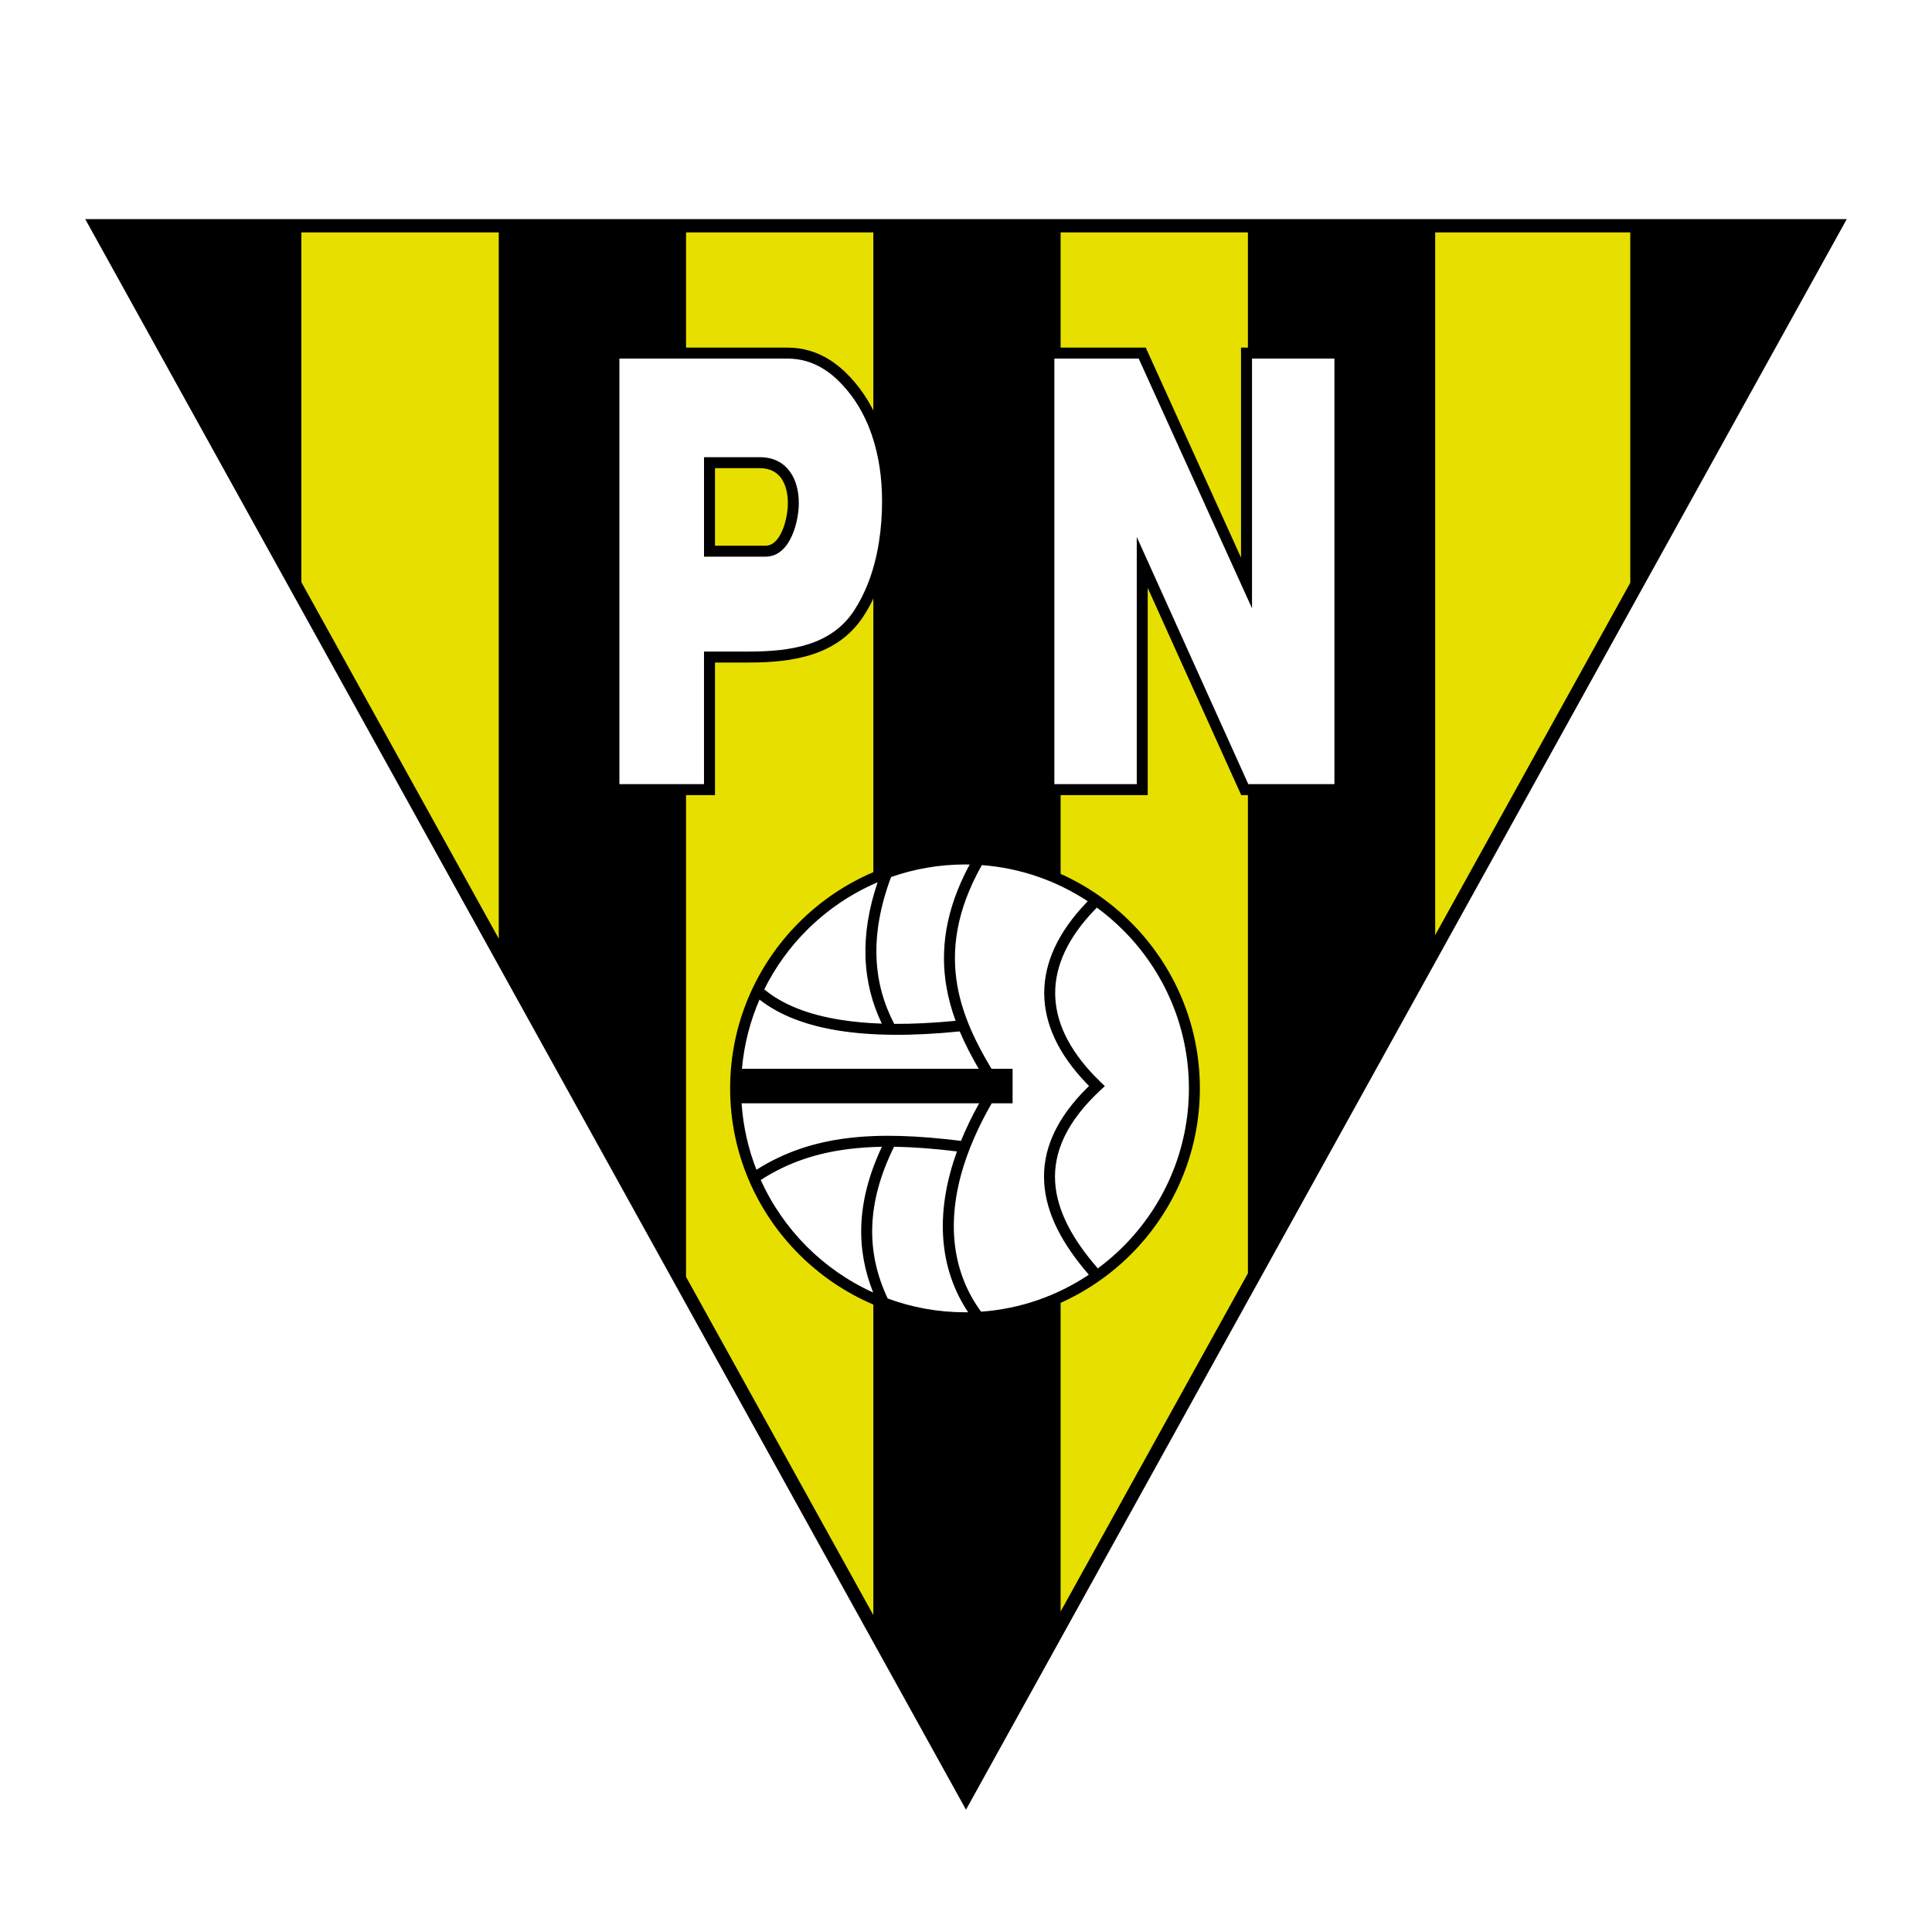
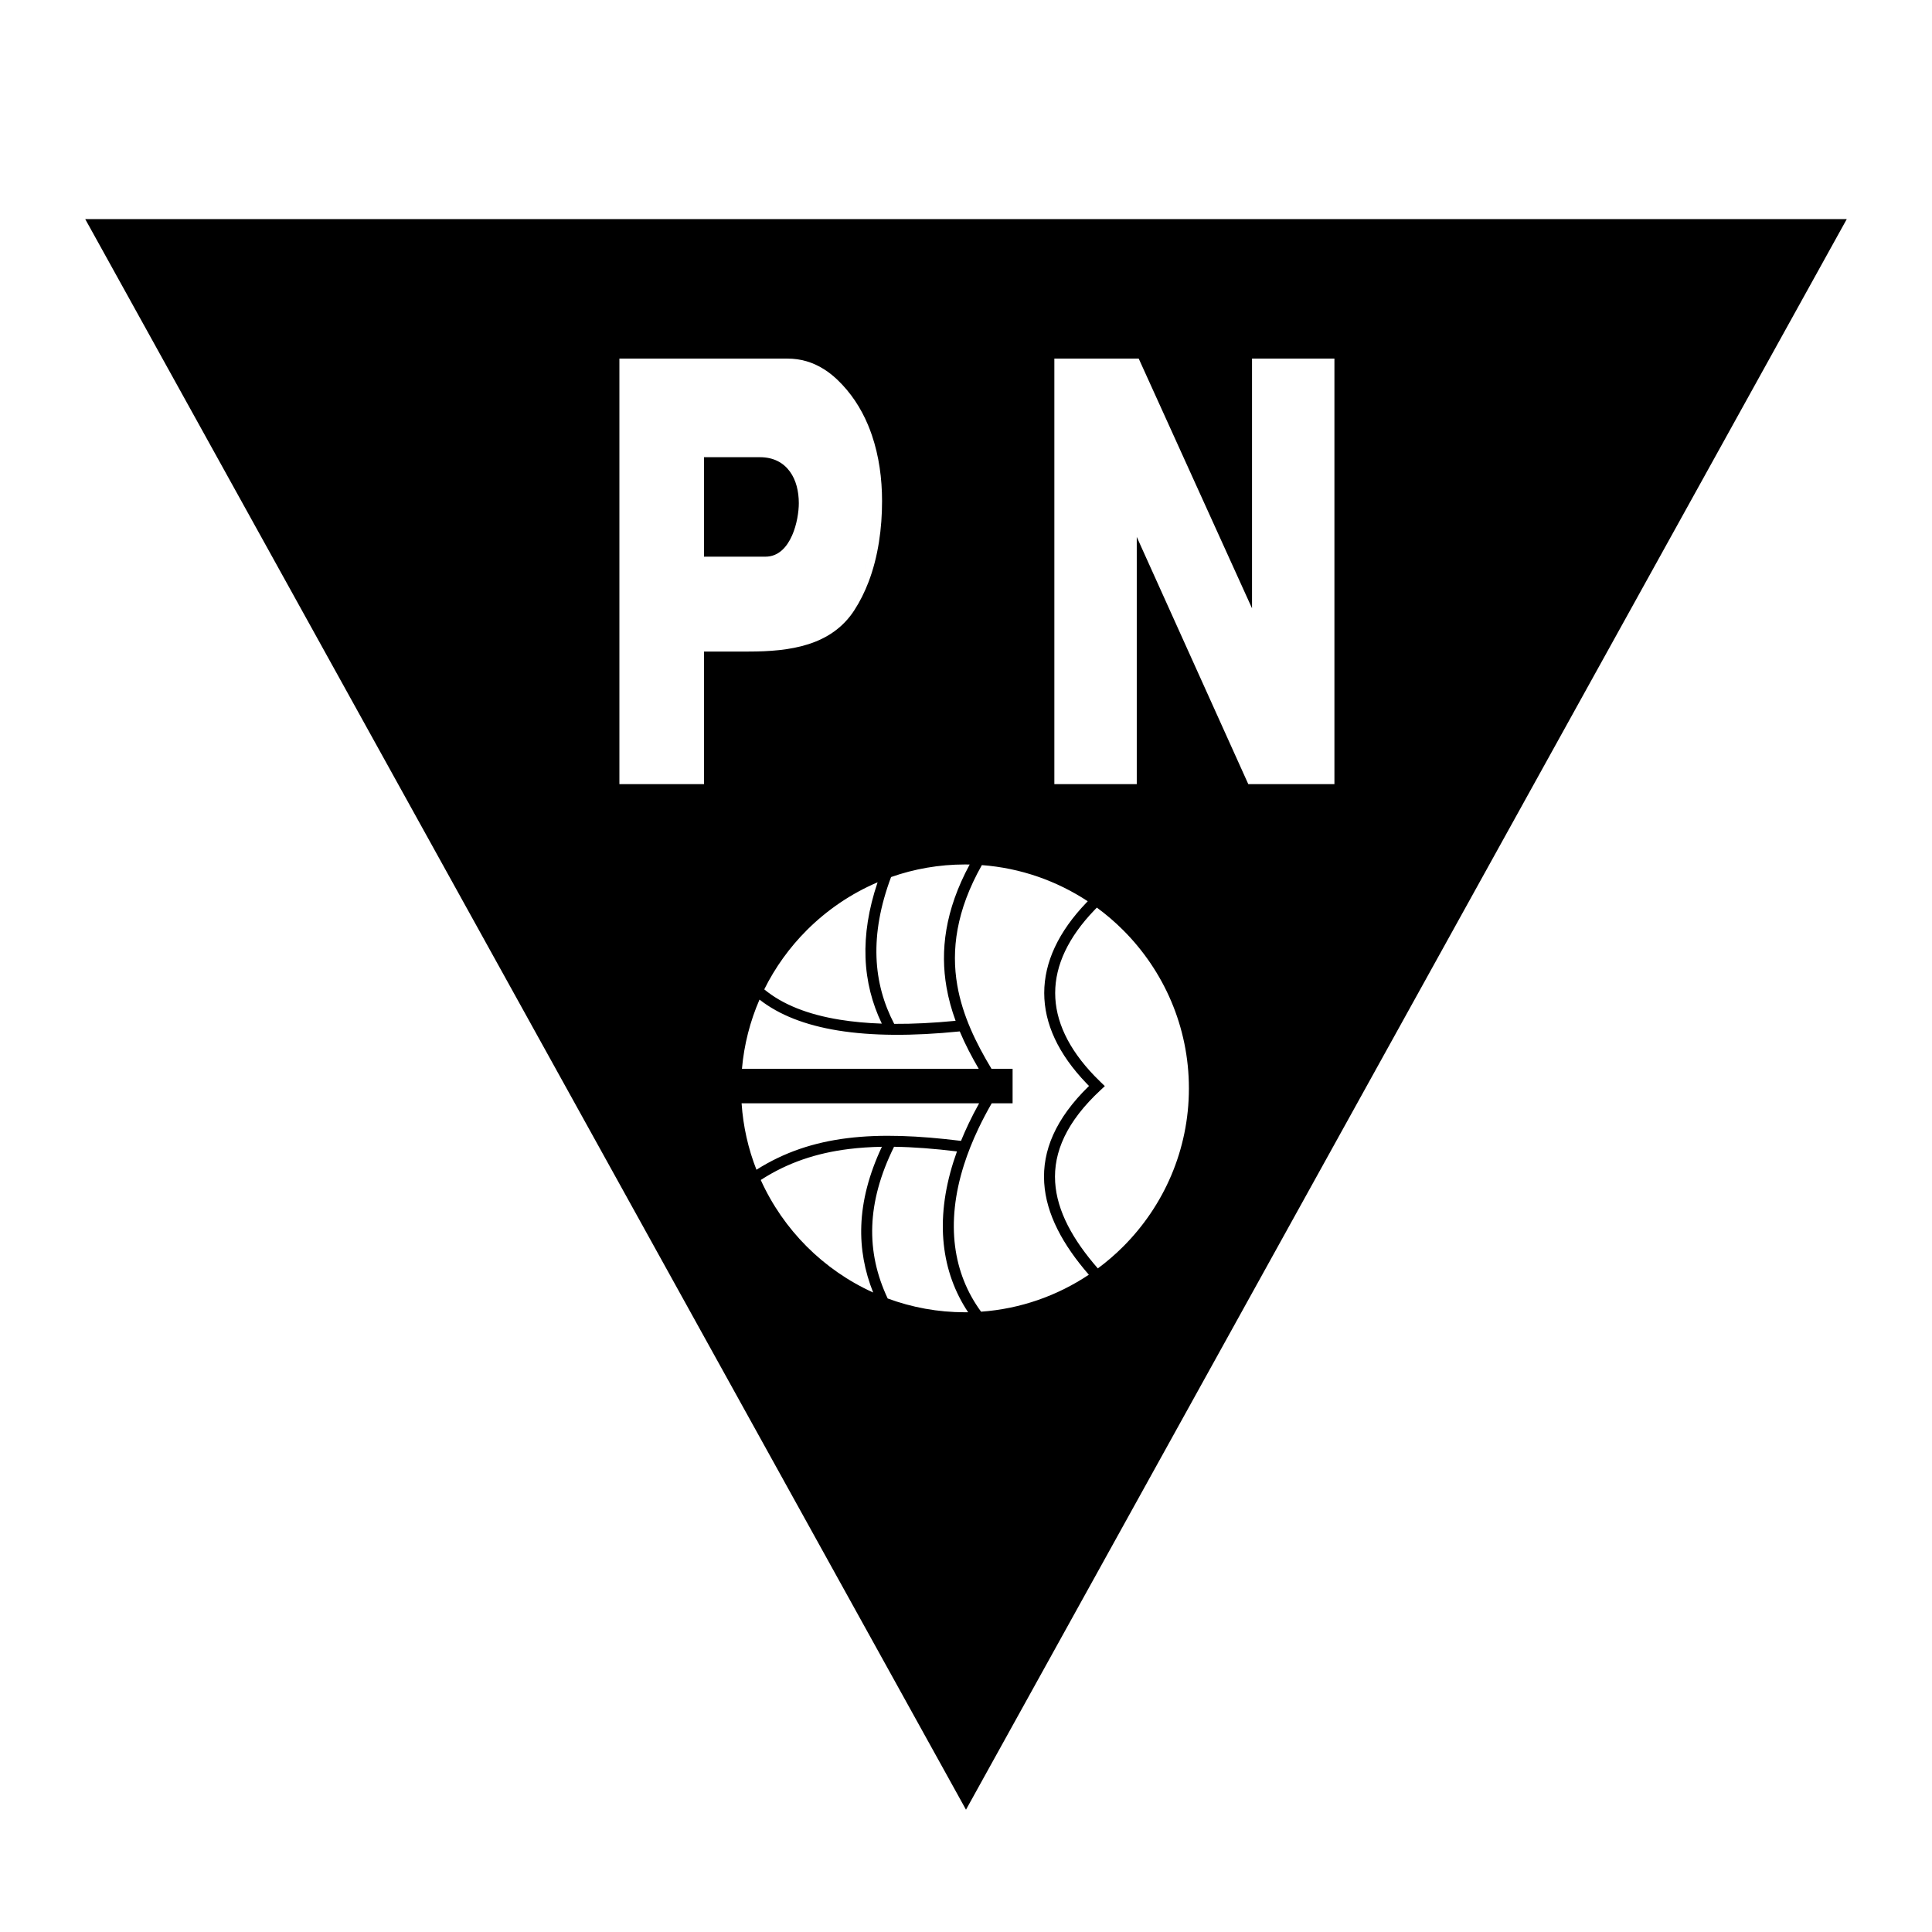
<svg xmlns="http://www.w3.org/2000/svg" version="1.1" id="Calque_1" width="192.756" height="192.756" viewBox="0 0 192.756 192.756" style="overflow:visible;enable-background:new 0 0 192.756 192.756;" xml:space="preserve">
  <g>
-     <polygon style="fill-rule:evenodd;clip-rule:evenodd;fill:#FFFFFF;" points="0,0 192.756,0 192.756,192.756 0,192.756 0,0  " />
    <polygon points="95.802,179.513 9.048,22.843 8.503,21.862 9.624,21.862 183.132,21.862 184.252,21.862 183.708,22.843    96.954,179.513 96.377,180.554 95.802,179.513  " />
-     <path style="fill:#E7DF00;" d="M30.068,58.082l19.693,35.565V23.185H30.068V58.082L30.068,58.082z M68.447,127.392l18.686,33.745   V23.185H68.447V127.392L68.447,127.392z M124.505,127.038V23.185h-18.687v137.598L124.505,127.038L124.505,127.038z    M162.653,58.144V23.185h-19.464v70.108L162.653,58.144L162.653,58.144z" />
    <path style="fill-rule:evenodd;clip-rule:evenodd;fill:#FFFFFF;" d="M133.685,78.781V35.229h-9.317v22.933l-10.404-22.933h-9.318   v43.551h9.318v-22.67l10.227,22.67H133.685L133.685,78.781z M76.373,54.992h-5.586v-8.83h5.025c2.374,0,3.34,1.892,3.34,4.042   C79.152,51.799,78.427,54.992,76.373,54.992L76.373,54.992z M88.551,49.992c0-4.579-1.252-9.297-4.665-12.533   c-1.572-1.483-3.339-2.229-5.302-2.229H61.251v43.551h9.536V65.552c1.298,0,2.597,0,3.896,0c4.167,0,8.545-0.578,11.007-4.364   C87.808,57.931,88.551,53.818,88.551,49.992L88.551,49.992z" />
    <path d="M133.136,78.234V35.777h-8.222v22.385v2.529l-1.046-2.304l-10.258-22.61h-8.417v42.457h8.222V56.111l-0.001-2.542   l1.046,2.318l10.083,22.348H133.136L133.136,78.234z M134.23,35.229v43.551v0.548h-0.546h-9.495h-0.352l-0.146-0.323l-9.183-20.353   v20.128v0.548h-0.547h-9.318h-0.547v-0.548V35.229v-0.547h0.547h9.318h0.352l0.146,0.323l9.358,20.628V35.229v-0.547h0.549h9.317   h0.546V35.229L134.23,35.229z M76.373,55.54h-5.586h-0.547v-0.547v-8.83v-0.548h0.547h5.025h0.001c1.383,0,2.363,0.562,3.001,1.441   c0.61,0.841,0.884,1.963,0.884,3.146v0.002v0.001c0,0.854-0.195,2.137-0.667,3.209c-0.518,1.18-1.365,2.124-2.657,2.125H76.373   L76.373,55.54z M71.334,54.445h5.039h0.002c0.759,0,1.299-0.652,1.657-1.466c0.405-0.922,0.573-2.032,0.573-2.774v-0.001v-0.002   c0-0.965-0.209-1.862-0.675-2.504c-0.438-0.603-1.127-0.987-2.116-0.988h-0.001h-4.478V54.445L71.334,54.445z M88.003,49.992   v-0.002c0-2.233-0.304-4.496-1.022-6.591c-0.122-0.356-0.25-0.692-0.381-1.005c-0.707-1.684-1.713-3.231-3.08-4.53   c0,0,0-0.001,0-0.001l-0.001,0c0,0,0,0,0,0l-0.002-0.002c-0.002-0.001-0.004-0.004-0.006-0.005l0,0l0.006,0.005   c0,0,0.001,0.001,0.001,0.002c-0.005-0.005-0.011-0.009-0.014-0.013l-0.001,0l0.001,0l0.004,0.003   c-0.003-0.003-0.006-0.005-0.009-0.008l-0.001,0H83.5l0,0l0,0c-0.002-0.002-0.002-0.002-0.001,0l0.001,0   c-0.208-0.196-0.416-0.375-0.623-0.537c-0.205-0.162-0.422-0.315-0.651-0.46c-1.121-0.713-2.335-1.07-3.642-1.07H61.798v42.457   h8.441V65.552v-0.547h0.547h3.896c2.04,0,4.124-0.14,5.976-0.735c1.812-0.582,3.421-1.606,4.574-3.38l0.002-0.004   c0-0.001,0.001-0.001,0.001-0.002l-0.001,0l0,0.002c-0.029,0.039,0.003-0.006,0-0.002L88.003,49.992L88.003,49.992z M89.098,49.989   v0.002c0,2.813-0.395,5.783-1.426,8.476c-0.203,0.529-0.429,1.045-0.681,1.546c-0.25,0.498-0.531,0.989-0.843,1.468l-0.001,0.002v0   c-0.001,0.001-0.003,0.003-0.004,0.005v-0.001l-0.016,0.023c-0.046,0.061-0.015,0.021,0.005-0.005   c-1.309,1.999-3.114,3.151-5.141,3.802C78.998,65.95,76.81,66.1,74.682,66.1h-3.348v12.681v0.548h-0.548h-9.536h-0.548v-0.548   V35.229v-0.547h0.548h17.333c1.518,0,2.927,0.415,4.228,1.242c0.241,0.153,0.487,0.329,0.737,0.524   c0.233,0.183,0.46,0.378,0.678,0.582v0c0.021,0.018,0.034,0.029,0.046,0.042l-0.001,0.001c1.48,1.406,2.568,3.08,3.333,4.898   c0.155,0.369,0.292,0.728,0.411,1.073C88.776,45.261,89.098,47.645,89.098,49.989L89.098,49.989z M83.52,37.863   C83.52,37.863,83.52,37.862,83.52,37.863L83.52,37.863L83.52,37.863z M83.511,37.855c0,0-0.001-0.001-0.001-0.001l-0.001-0.001   C83.51,37.853,83.51,37.854,83.511,37.855L83.511,37.855L83.511,37.855z M83.504,37.849l-0.002-0.002   C83.502,37.847,83.503,37.848,83.504,37.849L83.504,37.849z M83.501,37.846L83.501,37.846C83.5,37.846,83.501,37.846,83.501,37.846   L83.501,37.846z M83.5,37.846L83.5,37.846L83.5,37.846L83.5,37.846z M86.144,61.49c-0.004,0.005-0.008,0.012-0.011,0.017   c0.007-0.009,0.012-0.016,0.013-0.017L86.144,61.49L86.144,61.49z M85.235,60.884c0.001-0.002,0.003-0.004,0.005-0.007   c0.278-0.43,0.536-0.881,0.771-1.351c0.237-0.472,0.449-0.956,0.638-1.448c0.979-2.556,1.354-5.391,1.354-8.087L85.235,60.884   L85.235,60.884z M85.24,60.877c0.004-0.005,0.009-0.012,0.015-0.02l0.436,0.327l0.033,0.025l0.007,0.005l-0.042-0.028l-0.195-0.13   l-0.259-0.173v0L85.24,60.877L85.24,60.877z M85.731,61.215l0.396,0.297L85.731,61.215L85.731,61.215z M86.145,61.491   L86.145,61.491L86.145,61.491L86.145,61.491z M86.144,61.489l-0.412-0.274L86.144,61.489L86.144,61.489z" />
    <path d="M96.278,85.153L96.278,85.153c6.453,0,12.312,2.632,16.557,6.876s6.876,10.103,6.876,16.555v0.002v0.001   c0,6.452-2.631,12.312-6.876,16.557c-4.245,4.244-10.104,6.876-16.555,6.876h-0.001h-0.001c-6.453,0-12.312-2.632-16.556-6.877   c-4.245-4.244-6.876-10.104-6.877-16.556v-0.001v-0.001c0-6.453,2.632-12.312,6.877-16.556c4.244-4.245,10.102-6.876,16.555-6.876   H96.278L96.278,85.153z" />
    <path style="fill:#FFFFFF;" d="M109.532,126.549c0.896-0.664,1.741-1.392,2.528-2.179c4.047-4.048,6.557-9.631,6.557-15.782v-0.001   v-0.002c0-6.15-2.51-11.734-6.557-15.781c-0.815-0.816-1.693-1.569-2.628-2.252c-0.079,0.081-0.157,0.161-0.235,0.242   c-2.614,2.72-3.922,5.508-3.922,8.279s1.308,5.557,3.922,8.272c0.199,0.206,0.404,0.411,0.617,0.616l0.416,0.4l-0.423,0.394   c-3.397,3.152-4.72,6.208-4.534,9.191C105.453,120.835,107.043,123.7,109.532,126.549L109.532,126.549z M97.96,86.312   c-2.571,4.547-3.06,8.481-2.452,11.99c0.525,3.033,1.876,5.776,3.413,8.331h2.106v3.443h-2.084   c-0.484,0.842-0.921,1.671-1.312,2.492c-0.596,1.251-1.08,2.47-1.456,3.652c-1.861,5.862-1.079,10.857,1.707,14.647   c3.953-0.283,7.628-1.603,10.752-3.688c-2.602-2.997-4.261-6.046-4.454-9.171c-0.199-3.179,1.11-6.395,4.472-9.662   c-0.082-0.082-0.162-0.164-0.241-0.246c-2.82-2.929-4.229-5.97-4.229-9.029c0-3.059,1.409-6.102,4.229-9.035   c0.037-0.04,0.075-0.079,0.113-0.118C105.443,87.891,101.838,86.602,97.96,86.312L97.96,86.312z M88.902,87.503   c-1.091,2.914-1.542,5.567-1.454,8c0.087,2.417,0.709,4.619,1.767,6.648c1.882,0.012,3.923-0.09,6.125-0.304   c-0.395-1.079-0.708-2.198-0.909-3.362c-0.626-3.613-0.168-7.634,2.313-12.232c-0.155-0.003-0.31-0.006-0.465-0.006h0h-0.001   C93.695,86.249,91.213,86.691,88.902,87.503L88.902,87.503z M76.25,98.71c1.811,1.498,4.324,2.507,7.541,3.027   c1.286,0.208,2.682,0.339,4.188,0.39c-0.97-2.022-1.54-4.207-1.626-6.585c-0.083-2.313,0.292-4.809,1.205-7.516   c-2.655,1.132-5.048,2.765-7.062,4.778C78.778,94.521,77.339,96.514,76.25,98.71L76.25,98.71z M74.025,106.633h23.622   c-0.698-1.195-1.349-2.434-1.893-3.729c-4.749,0.48-8.793,0.451-12.135-0.089c-3.286-0.532-5.9-1.562-7.843-3.086   C74.843,101.879,74.238,104.2,74.025,106.633L74.025,106.633z M75.472,116.706c2.779-1.761,5.757-2.742,9.092-3.154   c3.355-0.414,7.073-0.25,11.315,0.274c0.231-0.568,0.486-1.146,0.764-1.729c0.316-0.664,0.664-1.338,1.044-2.021H73.989   C74.144,112.399,74.656,114.628,75.472,116.706L75.472,116.706z M87.116,128.954c-0.848-2.129-1.271-4.346-1.184-6.69   c0.091-2.463,0.745-5.062,2.053-7.849c-1.138,0.02-2.233,0.093-3.289,0.223c-3.24,0.4-6.12,1.359-8.795,3.089   c1.122,2.487,2.688,4.736,4.593,6.644C82.396,126.271,84.637,127.833,87.116,128.954L87.116,128.954z M89.199,114.414   c-1.393,2.82-2.081,5.432-2.172,7.889c-0.095,2.557,0.458,4.952,1.538,7.246c2.406,0.89,5.004,1.377,7.713,1.377h0.001h0.001   c0.103,0,0.206-0.001,0.31-0.003c-2.656-3.989-3.34-9.105-1.458-15.031c0.107-0.336,0.221-0.674,0.345-1.015   C93.241,114.605,91.157,114.441,89.199,114.414L89.199,114.414z" />
  </g>
</svg>